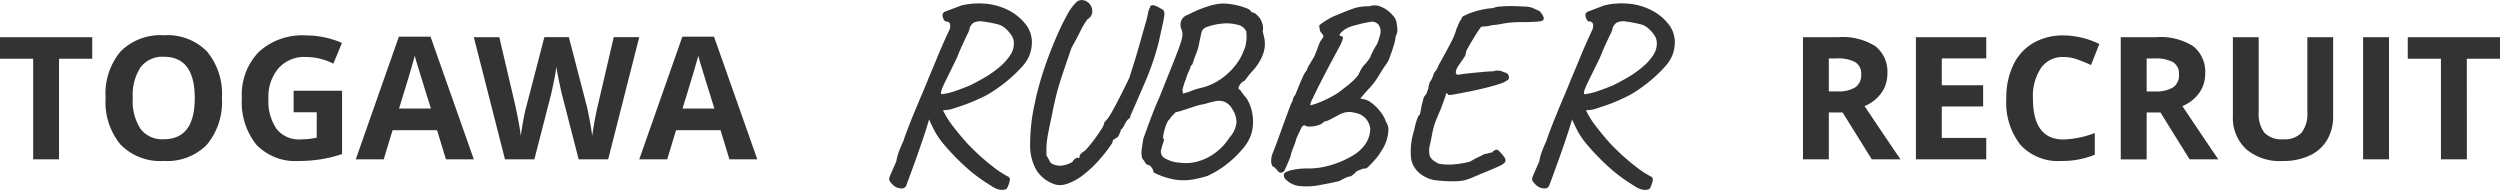
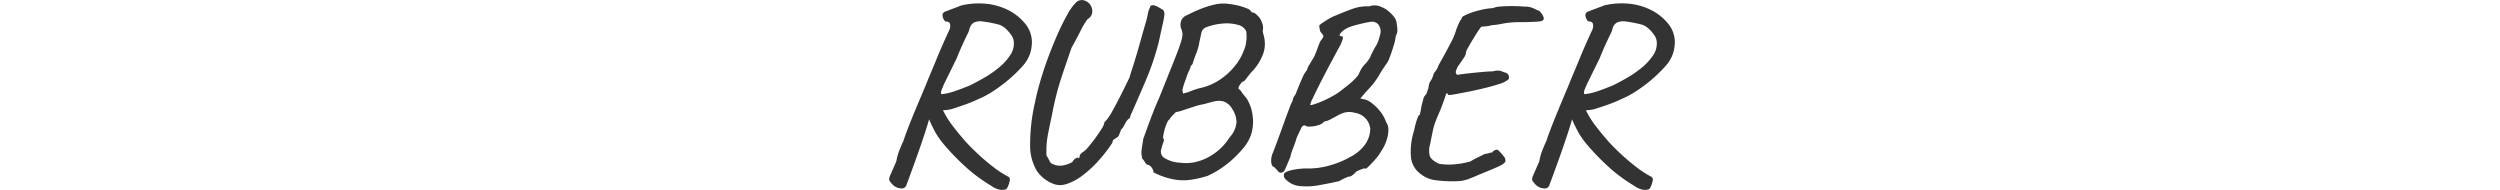
<svg xmlns="http://www.w3.org/2000/svg" width="292.171" height="22.189" viewBox="0 0 292.171 22.189">
  <g id="menu_ttl" transform="translate(-206.601 -1161.067)">
-     <path id="パス_4602" data-name="パス 4602" d="M7.5-7.253H4.477V-19.009H.6v-2.519h10.78v2.519H7.5ZM26.535-14.41a7.746,7.746,0,0,1-1.758,5.449,6.516,6.516,0,0,1-5.038,1.9,6.516,6.516,0,0,1-5.038-1.9,7.777,7.777,0,0,1-1.758-5.468,7.671,7.671,0,0,1,1.762-5.444,6.591,6.591,0,0,1,5.053-1.88,6.5,6.5,0,0,1,5.034,1.894A7.766,7.766,0,0,1,26.535-14.41Zm-10.419,0a5.963,5.963,0,0,0,.908,3.6A3.177,3.177,0,0,0,19.739-9.6q3.623,0,3.623-4.814t-3.6-4.824a3.2,3.2,0,0,0-2.724,1.216A5.938,5.938,0,0,0,16.116-14.41Zm18.8-.859h5.663v7.4a15.967,15.967,0,0,1-2.592.63,16.887,16.887,0,0,1-2.485.181,6.288,6.288,0,0,1-4.936-1.9,7.9,7.9,0,0,1-1.7-5.453,7.193,7.193,0,0,1,1.977-5.39,7.508,7.508,0,0,1,5.483-1.933,10.608,10.608,0,0,1,4.238.879l-1.006,2.422a7.183,7.183,0,0,0-3.252-.781A4.016,4.016,0,0,0,33.155-17.9a5.113,5.113,0,0,0-1.182,3.545,5.693,5.693,0,0,0,.952,3.549,3.294,3.294,0,0,0,2.768,1.225,9.792,9.792,0,0,0,1.924-.2V-12.75h-2.7Zm17.8,8.017-1.035-3.4h-5.2l-1.035,3.4H42.178l5.038-14.334h3.7L55.975-7.253Zm-1.758-5.937q-1.435-4.619-1.616-5.224t-.259-.957q-.322,1.25-1.845,6.181Zm20.72,5.937H68.229l-1.933-7.5q-.107-.4-.366-1.655t-.3-1.684q-.059.527-.293,1.694t-.361,1.665l-1.924,7.48H59.617L55.975-21.528h2.978l1.826,7.792q.478,2.158.693,3.74.059-.557.269-1.723t.4-1.811l2.08-8h2.861l2.08,8q.137.537.342,1.64T69.811-10q.1-.762.312-1.9t.391-1.841l1.816-7.792h2.978Zm14.168,0-1.035-3.4h-5.2l-1.035,3.4H75.309l5.038-14.334h3.7L89.106-7.253Zm-1.758-5.937q-1.435-4.619-1.616-5.224t-.259-.957q-.322,1.25-1.845,6.181Z" transform="translate(206 1186.939)" fill="#333" />
-     <path id="パス_4601" data-name="パス 4601" d="M5.722-15.181H6.7a3.736,3.736,0,0,0,2.119-.478,1.708,1.708,0,0,0,.684-1.5,1.562,1.562,0,0,0-.7-1.445,4.237,4.237,0,0,0-2.163-.43H5.722Zm0,2.461v5.478H2.7V-21.519h4.16a7.119,7.119,0,0,1,4.306,1.059,3.781,3.781,0,0,1,1.4,3.217A3.788,3.788,0,0,1,11.864-15,4.587,4.587,0,0,1,9.9-13.463q3.222,4.814,4.2,6.22H10.741L7.333-12.721Zm18.4,5.478H15.9V-21.519h8.222v2.48H18.924V-15.9h4.833v2.48H18.924v3.681h5.195ZM33.161-19.2a3.084,3.084,0,0,0-2.646,1.284,5.974,5.974,0,0,0-.937,3.579q0,4.775,3.584,4.775a11.328,11.328,0,0,0,3.642-.752V-7.78a10.115,10.115,0,0,1-3.925.732,5.987,5.987,0,0,1-4.765-1.889,8,8,0,0,1-1.65-5.424,8.857,8.857,0,0,1,.81-3.9A5.858,5.858,0,0,1,29.6-20.83a6.889,6.889,0,0,1,3.559-.893,9.606,9.606,0,0,1,4.179,1.006l-.976,2.461a16.161,16.161,0,0,0-1.611-.664A4.806,4.806,0,0,0,33.161-19.2Zm9.706,4.023h.976a3.736,3.736,0,0,0,2.119-.478,1.708,1.708,0,0,0,.684-1.5,1.562,1.562,0,0,0-.7-1.445,4.237,4.237,0,0,0-2.163-.43h-.918Zm0,2.461v5.478H39.839V-21.519H44a7.119,7.119,0,0,1,4.306,1.059,3.781,3.781,0,0,1,1.4,3.217A3.788,3.788,0,0,1,49.008-15a4.587,4.587,0,0,1-1.963,1.538q3.222,4.814,4.2,6.22H47.885l-3.408-5.478Zm21.794-8.8v9.237a5.325,5.325,0,0,1-.708,2.773,4.607,4.607,0,0,1-2.046,1.826,7.316,7.316,0,0,1-3.164.635,6.058,6.058,0,0,1-4.277-1.411,5.005,5.005,0,0,1-1.523-3.862v-9.2h3.017v8.739a3.661,3.661,0,0,0,.664,2.422,2.76,2.76,0,0,0,2.2.771,2.7,2.7,0,0,0,2.153-.776,3.68,3.68,0,0,0,.669-2.436v-8.72Zm3.5,14.276V-21.519h3.027V-7.243Zm12.127,0H77.257V-19H73.38v-2.519H84.16V-19H80.284Z" transform="translate(414.611 1186.93)" fill="#333" />
    <path id="パス_4603" data-name="パス 4603" d="M5.475-8.22a.551.551,0,0,1-.557.308,1.491,1.491,0,0,1-.939-.367,2.76,2.76,0,0,1-.455-.543q-.1-.191.1-.645t.7-1.6a6.66,6.66,0,0,1,.411-1.423q.293-.719.44-1.012.117-.411.484-1.364t.851-2.126Q7-18.163,7.44-19.2t.645-1.569q.5-1.173,1.027-2.464t1.437-3.256a1.1,1.1,0,0,0,.059-.616q-.059-.323-.557-.323a1.133,1.133,0,0,1-.323-.66.45.45,0,0,1,.293-.484l1.936-.733a8.832,8.832,0,0,1,2.83-.191,7.288,7.288,0,0,1,2.742.807,6.027,6.027,0,0,1,2.009,1.716,3.413,3.413,0,0,1,.631,1.8,4.3,4.3,0,0,1-.293,1.73,4.513,4.513,0,0,1-.895,1.349,15.729,15.729,0,0,1-1.525,1.466,17.7,17.7,0,0,1-1.789,1.335,10.371,10.371,0,0,1-1.716.924,16.118,16.118,0,0,1-1.554.645q-.821.293-1.672.557a4.641,4.641,0,0,1-1.115.117,3.006,3.006,0,0,1-.968-.117l-.5,1.232Q7.851-14.878,7.132-12.8T5.475-8.22Zm11.644.411a1.518,1.518,0,0,1-.631.059,2.537,2.537,0,0,1-1.071-.469,19.22,19.22,0,0,1-2.581-1.848A27.519,27.519,0,0,1,9.933-13a9.9,9.9,0,0,1-1-1.393,16.326,16.326,0,0,1-.851-1.774l-.411-1.584.909-.528L9.7-17.224a10.215,10.215,0,0,0,1.188,1.965q.719.939,1.364,1.672.528.616,1.437,1.481a24.611,24.611,0,0,0,1.936,1.657,11.646,11.646,0,0,0,1.848,1.2.46.46,0,0,1,.1.484,3.177,3.177,0,0,1-.205.631Q17.237-7.839,17.119-7.81ZM9.611-18.926a6.682,6.682,0,0,0,1.54-.352q.865-.293,1.774-.675.851-.411,1.774-.953a12.045,12.045,0,0,0,1.7-1.2A6.3,6.3,0,0,0,17.647-23.5a2.389,2.389,0,0,0,.411-1.5,1.485,1.485,0,0,0-.279-.807,3.892,3.892,0,0,0-.675-.777,2.145,2.145,0,0,0-.777-.469,14.29,14.29,0,0,0-1.877-.367,1.836,1.836,0,0,0-1.071.132,1.173,1.173,0,0,0-.513.792,2.483,2.483,0,0,1-.235.572q-.235.484-.572,1.217t-.66,1.554l-1.276,2.6A10.7,10.7,0,0,0,9.6-19.366Q9.494-19.043,9.611-18.926ZM22.927-8.367a4.066,4.066,0,0,1-2.156-1.569,5.745,5.745,0,0,1-.807-3.08,22.083,22.083,0,0,1,.587-5.03q.205-1.027.587-2.346t.895-2.713q.513-1.393,1.085-2.7t1.129-2.3a5.99,5.99,0,0,1,1.085-1.54.969.969,0,0,1,.763-.279,1.3,1.3,0,0,1,.895.543,1.363,1.363,0,0,1,.235.895,1.059,1.059,0,0,1-.543.792,7.9,7.9,0,0,0-.836,1.393q-.513,1.012-1.041,1.95-.587,1.7-1.027,3.006T23.044-18.9q-.293,1.144-.528,2.405-.264,1.232-.411,1.98t-.191,1.2q-.044.455-.044.792v.748q.235.381.381.675a.6.6,0,0,0,.381.352,1.934,1.934,0,0,0,1.085.161,3.241,3.241,0,0,0,1.2-.425.872.872,0,0,1,.381-.411l.235-.117q.059.147.132.073a.4.4,0,0,0,.1-.191.236.236,0,0,1,.059-.22q.088-.1.205-.22a2.094,2.094,0,0,0,.66-.572q.425-.484.865-1.085t.748-1.1a2,2,0,0,0,.308-.616.365.365,0,0,1,.117-.264q.117-.117.264-.293a6.236,6.236,0,0,0,.6-.953q.455-.807,1-1.892t.983-1.994q.088-.323.323-1.041t.513-1.657q.279-.939.543-1.892t.484-1.7a10.512,10.512,0,0,0,.279-1.1,2.325,2.325,0,0,1,.176-.631,2.3,2.3,0,0,0,.147-.367.586.586,0,0,1,.484-.029,2.46,2.46,0,0,1,.543.249q.264.161.44.249a.829.829,0,0,1,.147.587,8.733,8.733,0,0,1-.191,1.071q-.161.719-.455,2.068a30.53,30.53,0,0,1-1.481,4.429q-.865,2.024-1.862,4.282v.176a1.429,1.429,0,0,0-.557.616q-.147.264-.249.455a.7.7,0,0,1-.249.279q-.088.264-.176.469l-.088.205a.431.431,0,0,1-.205.264l-.352.235a.282.282,0,0,0-.176.235.662.662,0,0,1-.117.293A17.347,17.347,0,0,1,28-11.2a13.2,13.2,0,0,1-1.76,1.657,6.589,6.589,0,0,1-1.7,1,3.311,3.311,0,0,1-.865.235A2.536,2.536,0,0,1,22.927-8.367Zm17.745-1a12.823,12.823,0,0,1-1.906.44,6.242,6.242,0,0,1-2.038-.044,8.968,8.968,0,0,1-2.332-.807,1.121,1.121,0,0,0-.249-.6.728.728,0,0,0-.484-.308q-.117-.029-.279-.293a2.231,2.231,0,0,0-.308-.411,3.376,3.376,0,0,1-.1-.587,3.179,3.179,0,0,1,.044-.631q.059-.4.176-1.129.147-.381.425-1.159t.645-1.73q.367-.953.777-1.862,1.056-2.64,1.657-4.136t.836-2.229a4.016,4.016,0,0,0,.235-1.056,1.548,1.548,0,0,0-.147-.645,1.392,1.392,0,0,1,.015-1,1.217,1.217,0,0,1,.748-.645q.557-.293,1.217-.572a12.365,12.365,0,0,1,1.305-.469,6.987,6.987,0,0,1,1.144-.249,4.34,4.34,0,0,1,1.012,0,8.59,8.59,0,0,1,1.2.205,6.526,6.526,0,0,1,1.041.337.905.905,0,0,1,.528.425l.088.029.088.029.117.029a.982.982,0,0,1,.352.264,1.829,1.829,0,0,1,.557.821,1.632,1.632,0,0,1,.117,1.027,1.637,1.637,0,0,0,.073.381q.073.264.132.587a3.523,3.523,0,0,1-.176,1.76,5.921,5.921,0,0,1-1.32,2.053q-.352.411-.631.792t-.425.352a1.835,1.835,0,0,0-.44.572q-.147.308.117.367l.205.293q.205.293.557.7a4.83,4.83,0,0,1,.719,2.009,5.089,5.089,0,0,1-.161,2.214,4.943,4.943,0,0,1-.983,1.686,11.7,11.7,0,0,1-1.862,1.8A10.628,10.628,0,0,1,40.671-9.364ZM37.5-10.919a5.051,5.051,0,0,0,2.112-.161,6.18,6.18,0,0,0,2.053-1.041,6.59,6.59,0,0,0,1.613-1.76,2.977,2.977,0,0,0,.807-1.8,2.893,2.893,0,0,0-.513-1.54,1.9,1.9,0,0,0-.939-.836A2.023,2.023,0,0,0,41.58-18.1q-.557.117-1.232.323a8.406,8.406,0,0,0-1.276.323l-1.305.425a3.342,3.342,0,0,1-.763.191l-.176.176q-.176.176-.352.367a.822.822,0,0,0-.205.308q-.147.059-.308.411a5.155,5.155,0,0,0-.279.777,5.824,5.824,0,0,0-.161.748q-.044.323.015.323.147.029-.015.469a5.159,5.159,0,0,0-.22.733.887.887,0,0,0,.484,1.129A3.754,3.754,0,0,0,37.5-10.919Zm.469-8.124a3.872,3.872,0,0,0,.792-.249,8.318,8.318,0,0,1,1.027-.337,6.742,6.742,0,0,0,2.273-.939,7.7,7.7,0,0,0,1.8-1.613,6.2,6.2,0,0,0,1.085-1.877,2.957,2.957,0,0,0,.264-.983,3.252,3.252,0,0,0,.029-.953v-.235a1.363,1.363,0,0,0-.968-.792,4.844,4.844,0,0,0-1.774-.161,7.025,7.025,0,0,0-2.009.455.87.87,0,0,0-.5.6q-.088.4-.235,1.071a6.2,6.2,0,0,1-.367,1.349q-.249.616-.425,1.2a.369.369,0,0,1-.147.205.343.343,0,0,0-.117.293l-.191.411a6.545,6.545,0,0,0-.337.909,7.438,7.438,0,0,0-.308.88l-.1.381.044.264Q37.856-18.9,37.973-19.043ZM53.84-8.308a8.052,8.052,0,0,1-2.537.1,2.639,2.639,0,0,1-1.423-.719.66.66,0,0,1-.264-.484.4.4,0,0,1,.117-.337,2.863,2.863,0,0,1,.675-.279,9.18,9.18,0,0,1,1.672-.22,9.171,9.171,0,0,0,2.9-.352,10.726,10.726,0,0,0,2.566-1.085,4.731,4.731,0,0,0,1.6-1.408,3.315,3.315,0,0,0,.572-1.774,2.112,2.112,0,0,0-.689-1.364,2.093,2.093,0,0,0-.719-.425,6.863,6.863,0,0,0-.895-.191,2.654,2.654,0,0,0-.88.117,4.864,4.864,0,0,0-.733.352q-.381.205-.748.4a2.424,2.424,0,0,1-.719.249,1.422,1.422,0,0,1-.7.425,3.137,3.137,0,0,1-.968.161.907.907,0,0,1-.616-.147A.436.436,0,0,0,51.67-15q-.147.293-.557,1.173a12.631,12.631,0,0,1-.411,1.2,5.682,5.682,0,0,0-.323,1.027q-.469,1.144-.645,1.5a.529.529,0,0,1-.469.352.419.419,0,0,1-.323-.176q-.147-.176-.469-.5-.235,0-.323-.484a2.285,2.285,0,0,1,.205-1.217q.235-.587.587-1.554t.719-1.98q.367-1.012.645-1.73a3.3,3.3,0,0,1,.337-.748,1.2,1.2,0,0,1,.205-.587A.562.562,0,0,0,51-18.955l.293-.733q.235-.587.513-1.2a3.023,3.023,0,0,1,.513-.851,1.687,1.687,0,0,1,.264-.6q.264-.455.557-.924.205-.44.425-1.056a6.1,6.1,0,0,1,.337-.821q.352-.44.337-.572a1.137,1.137,0,0,0-.308-.455.855.855,0,0,1-.117-.352,2.472,2.472,0,0,1-.059-.411q0-.059.22-.22t.543-.367q.323-.205.631-.367a3.559,3.559,0,0,1,.484-.22q.147-.059.6-.249t.924-.367q.469-.176.645-.235a4.7,4.7,0,0,1,.953-.205,4.259,4.259,0,0,1,.836-.029,1.823,1.823,0,0,1,1.467.088,2.524,2.524,0,0,1,.645.367,4.061,4.061,0,0,1,.7.66,1.563,1.563,0,0,1,.381.733q.059.381.1.777a1.555,1.555,0,0,1-.191.865,5.477,5.477,0,0,1-.249,1.129q-.22.719-.455,1.335a2.521,2.521,0,0,1-.411.792q-.469.675-.88,1.379a8.406,8.406,0,0,1-1.085,1.437l-.205.22q-.205.22-.851.983l.4.088a2.03,2.03,0,0,1,.631.235A5.376,5.376,0,0,1,60.806-17a4.289,4.289,0,0,1,.777,1.364,1.463,1.463,0,0,1,.249.939A4.14,4.14,0,0,1,61.6-13.47a4.945,4.945,0,0,1-.6,1.2,5.2,5.2,0,0,1-.616.865,11.272,11.272,0,0,1-.777.836,1.694,1.694,0,0,1-.425.352.491.491,0,0,0-.352.015,6.554,6.554,0,0,0-.733.308,3.369,3.369,0,0,1-.469.44q-.264.205-.411.147l-.323.132a7.392,7.392,0,0,0-.792.4q-.323.088-.983.22T53.84-8.308ZM52.7-17.664q.029.059.484-.088a11.648,11.648,0,0,0,1.115-.44,12.1,12.1,0,0,0,1.276-.66,5.973,5.973,0,0,0,.968-.689q.411-.293.836-.66a7.068,7.068,0,0,0,.719-.7q.293-.337.293-.425l.147-.308A3.319,3.319,0,0,1,59-22.328a3.954,3.954,0,0,0,.587-.719,1.308,1.308,0,0,0,.205-.425l.147-.293q.147-.293.352-.675a2.649,2.649,0,0,0,.411-.851q.147-.5.205-.733a1.355,1.355,0,0,0-.279-1.085,1,1,0,0,0-.924-.264q-.381.059-.895.176t-1.027.264a4.492,4.492,0,0,0-.895.352,2.437,2.437,0,0,0-.675.572q-.205.279.147.308.235,0,.117.411a5.333,5.333,0,0,1-.528,1.115q-.117.235-.5.939t-.865,1.628q-.484.924-.924,1.8t-.719,1.481A2.107,2.107,0,0,0,52.7-17.664ZM69.385-8.748a14.948,14.948,0,0,1-2.1-.132A3.55,3.55,0,0,1,65.6-9.6a2.8,2.8,0,0,1-1.115-1.833,7.967,7.967,0,0,1,.352-3.241,10.19,10.19,0,0,1,.337-1.291q.191-.557.337-.557.029-.147.088-.425t.117-.66q.147-.528.205-.777a.871.871,0,0,1,.235-.425.905.905,0,0,0,.205-.4q.117-.337.147-.4l.029-.22a2.2,2.2,0,0,1,.147-.513,2.679,2.679,0,0,0,.44-.968,2.243,2.243,0,0,1,.249-.352,1.815,1.815,0,0,0,.308-.616q.88-1.554,1.437-2.64a7.4,7.4,0,0,0,.675-1.642q.147-.323.279-.645a1.971,1.971,0,0,1,.337-.557q-.059-.147.264-.323a6.586,6.586,0,0,1,.895-.381A10.188,10.188,0,0,1,72.8-28.81a7.534,7.534,0,0,1,1.276-.176,1.989,1.989,0,0,1,.777-.176q.6-.059,1.393-.059t1.466.059a2.485,2.485,0,0,1,1.027.176l.763.352a2.4,2.4,0,0,1,.293.367,1.245,1.245,0,0,1,.191.425.239.239,0,0,1-.132.293q-.029.117-.865.161t-1.8.044a10.748,10.748,0,0,0-2.009.176,8.265,8.265,0,0,1-1.247.176,4.011,4.011,0,0,1-.807.147l-.4.029q-.059,0-.337.411t-.616.968q-.337.557-.6,1.027a2.188,2.188,0,0,0-.264.557,1.19,1.19,0,0,1-.235.645q-.235.352-.557.821a2.036,2.036,0,0,0-.381.733q-.088.352.176.469.469-.088,1.291-.176t1.628-.161q.807-.073,1.247-.073a1.538,1.538,0,0,1,.821-.059,1.986,1.986,0,0,1,.469.176.619.619,0,0,1,.469.264.6.6,0,0,1,.088.4.355.355,0,0,1-.235.279,2.609,2.609,0,0,1-.88.411q-.7.235-1.657.469t-1.906.425q-.953.191-1.628.308a3.3,3.3,0,0,1-.792.088q-.176-.411-.293.015t-.616,1.716q-.323.733-.543,1.291a7.306,7.306,0,0,0-.352,1.188q-.132.631-.308,1.54a2.582,2.582,0,0,0-.059,1.32q.147.528,1.085.968a6.736,6.736,0,0,0,1.5.088,10.313,10.313,0,0,0,2.17-.352,10.358,10.358,0,0,1,1-.543q.469-.22.675-.337a1.862,1.862,0,0,0,.455-.088,1.88,1.88,0,0,1,.425-.088.7.7,0,0,1,.587-.323q.059,0,.293.235a5.364,5.364,0,0,1,.469.543.743.743,0,0,1,.205.513q0,.293-.763.645t-2.229.939q-.733.323-1.188.5a4.692,4.692,0,0,1-.865.249A6.423,6.423,0,0,1,69.385-8.748Zm11.233.528a.551.551,0,0,1-.557.308,1.491,1.491,0,0,1-.939-.367,2.76,2.76,0,0,1-.455-.543q-.1-.191.1-.645t.7-1.6a6.66,6.66,0,0,1,.411-1.423q.293-.719.44-1.012.117-.411.484-1.364t.851-2.126q.484-1.173.924-2.214t.645-1.569q.5-1.173,1.027-2.464t1.437-3.256a1.1,1.1,0,0,0,.059-.616q-.059-.323-.557-.323a1.133,1.133,0,0,1-.323-.66.45.45,0,0,1,.293-.484l1.936-.733a8.832,8.832,0,0,1,2.83-.191,7.288,7.288,0,0,1,2.742.807,6.027,6.027,0,0,1,2.009,1.716,3.413,3.413,0,0,1,.631,1.8,4.3,4.3,0,0,1-.293,1.73,4.513,4.513,0,0,1-.895,1.349A15.726,15.726,0,0,1,92.6-20.627a17.7,17.7,0,0,1-1.789,1.335,10.371,10.371,0,0,1-1.716.924,16.118,16.118,0,0,1-1.554.645q-.821.293-1.672.557a4.641,4.641,0,0,1-1.115.117,3.006,3.006,0,0,1-.968-.117l-.5,1.232q-.293,1.056-1.012,3.138T80.619-8.22Zm11.644.411a1.518,1.518,0,0,1-.631.059,2.537,2.537,0,0,1-1.071-.469,19.221,19.221,0,0,1-2.581-1.848A27.518,27.518,0,0,1,85.077-13a9.894,9.894,0,0,1-1-1.393,16.324,16.324,0,0,1-.851-1.774l-.411-1.584.909-.528,1.115,1.056a10.216,10.216,0,0,0,1.188,1.965q.719.939,1.364,1.672.528.616,1.437,1.481a24.612,24.612,0,0,0,1.936,1.657,11.646,11.646,0,0,0,1.848,1.2.46.46,0,0,1,.1.484,3.176,3.176,0,0,1-.205.631Q92.38-7.839,92.263-7.81ZM84.754-18.926a6.682,6.682,0,0,0,1.54-.352q.865-.293,1.774-.675.851-.411,1.774-.953a12.046,12.046,0,0,0,1.7-1.2A6.3,6.3,0,0,0,92.791-23.5,2.389,2.389,0,0,0,93.2-25a1.485,1.485,0,0,0-.279-.807,3.892,3.892,0,0,0-.675-.777,2.145,2.145,0,0,0-.777-.469,14.29,14.29,0,0,0-1.877-.367,1.836,1.836,0,0,0-1.071.132,1.173,1.173,0,0,0-.513.792,2.484,2.484,0,0,1-.235.572q-.235.484-.572,1.217t-.66,1.554l-1.276,2.6a10.7,10.7,0,0,0-.528,1.188Q84.637-19.043,84.754-18.926Z" transform="translate(307.025 1191)" fill="#333" />
  </g>
</svg>